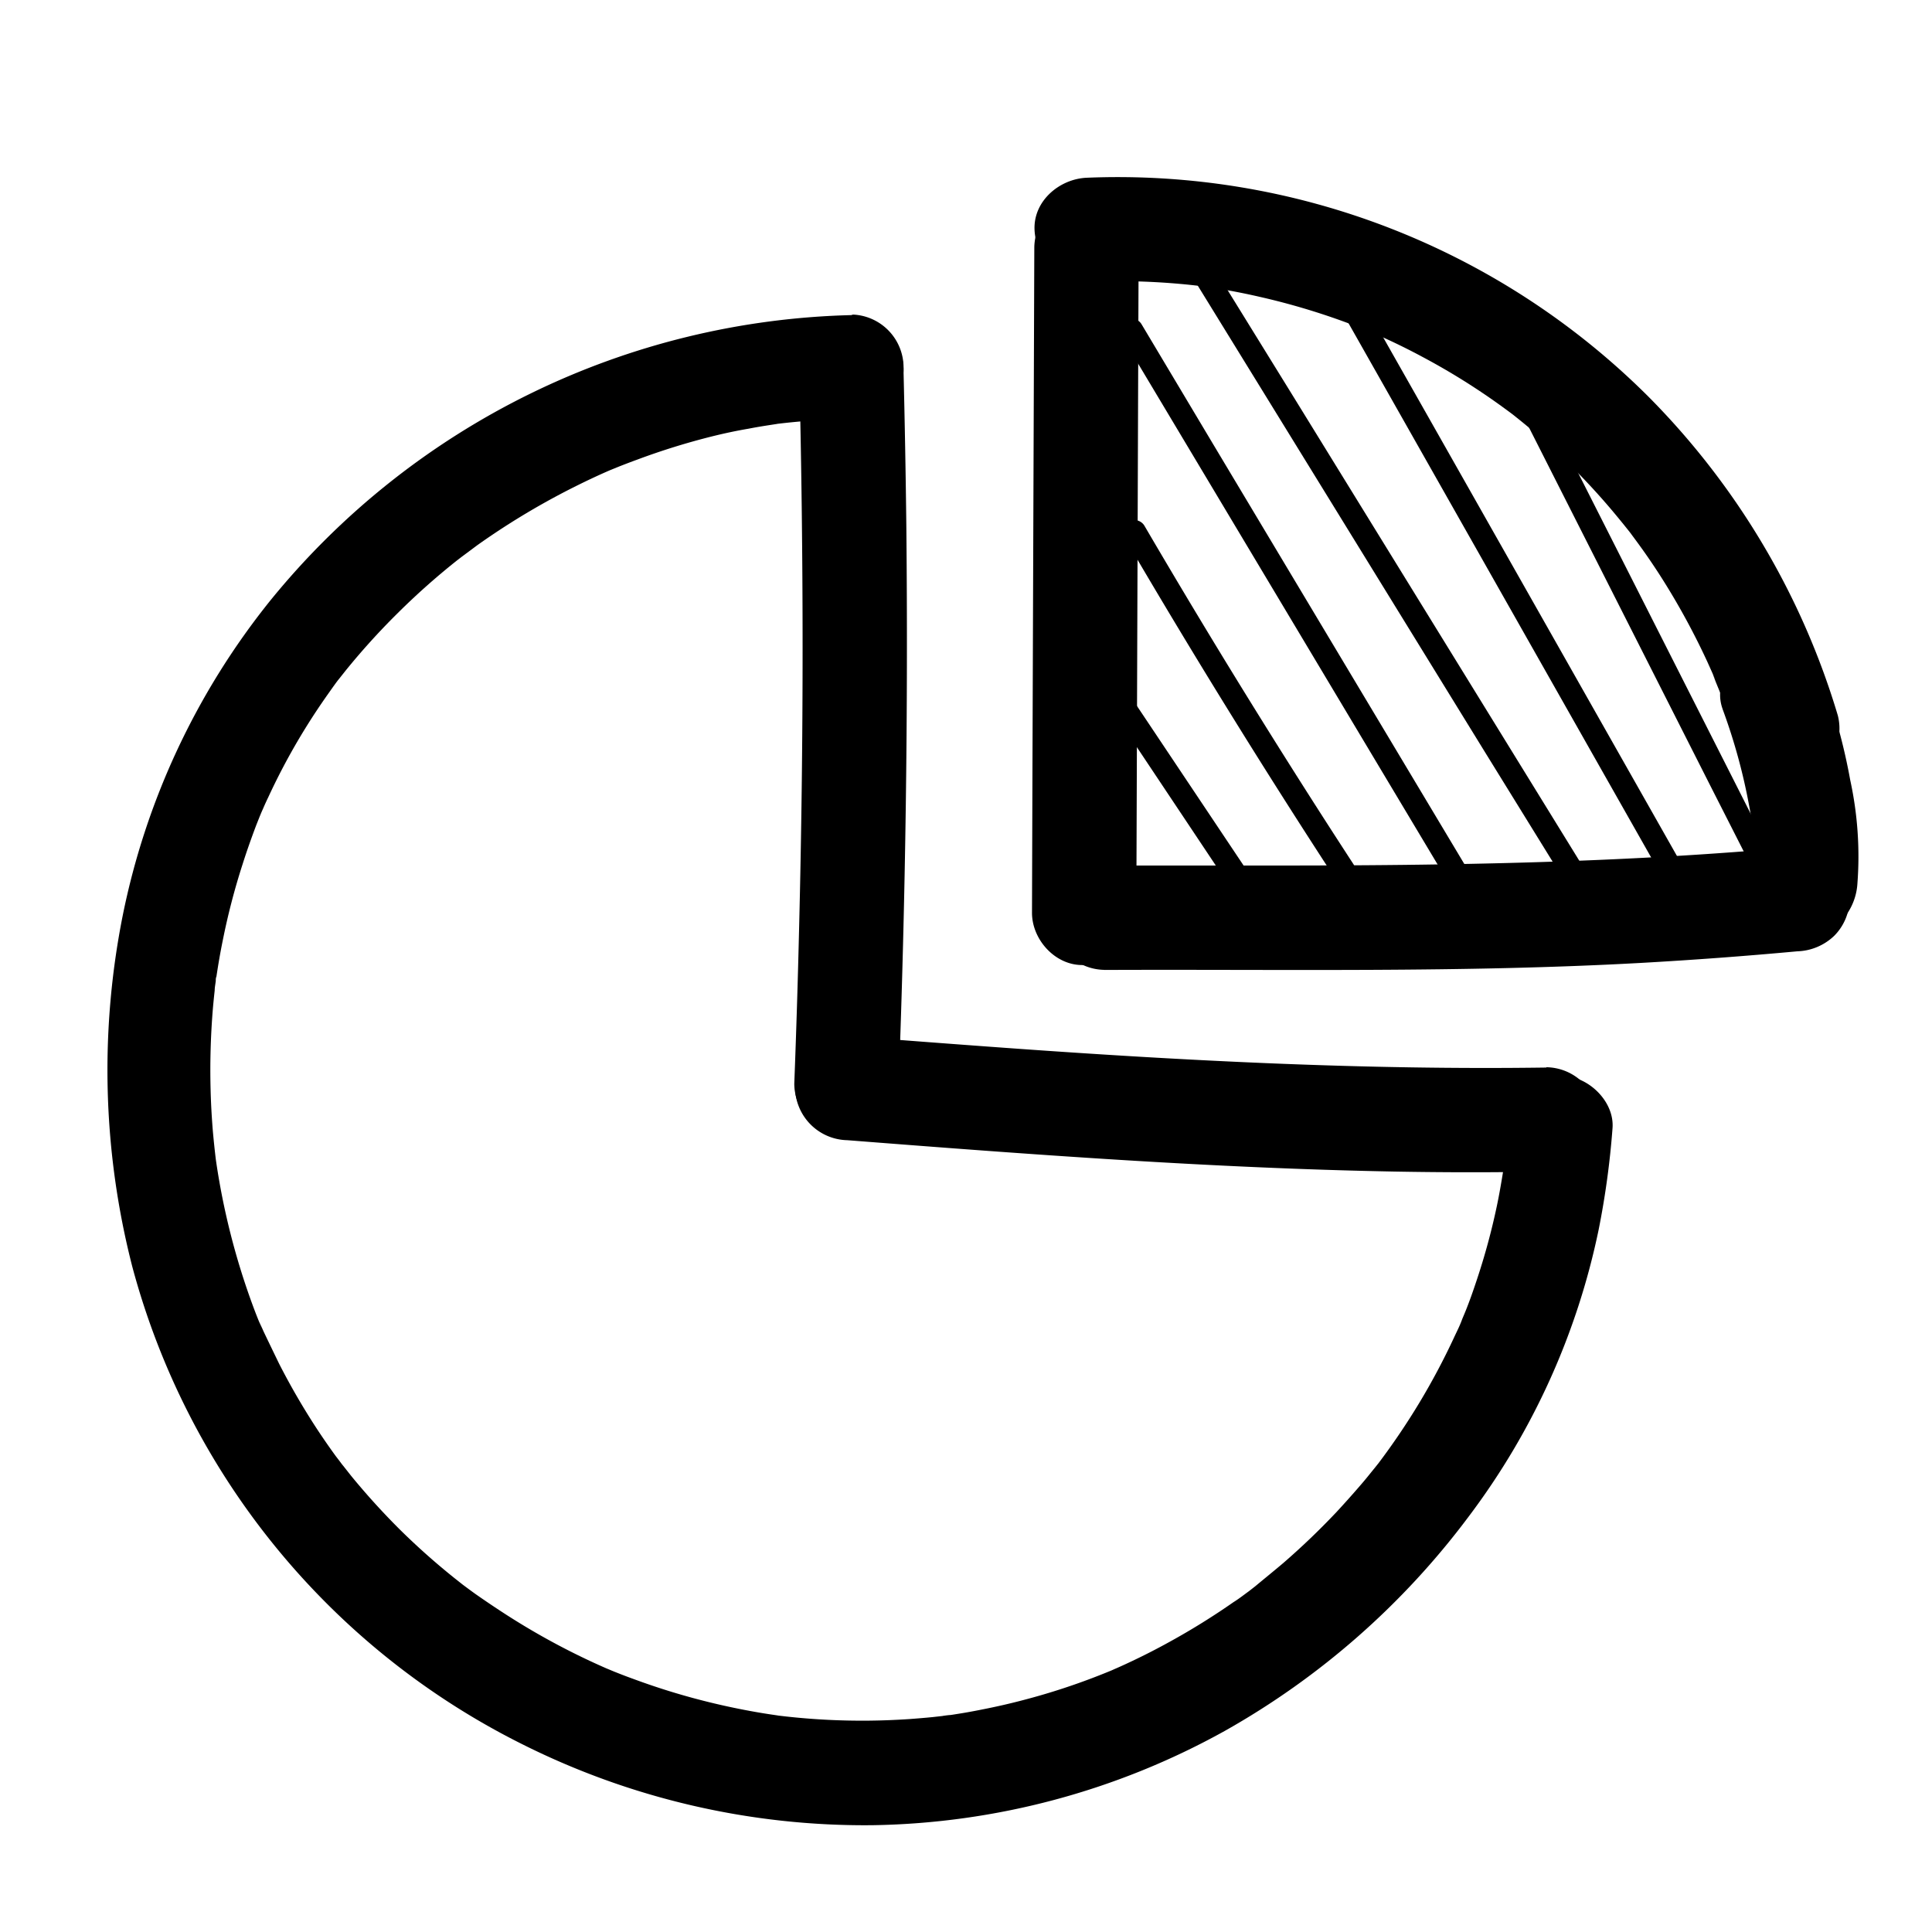
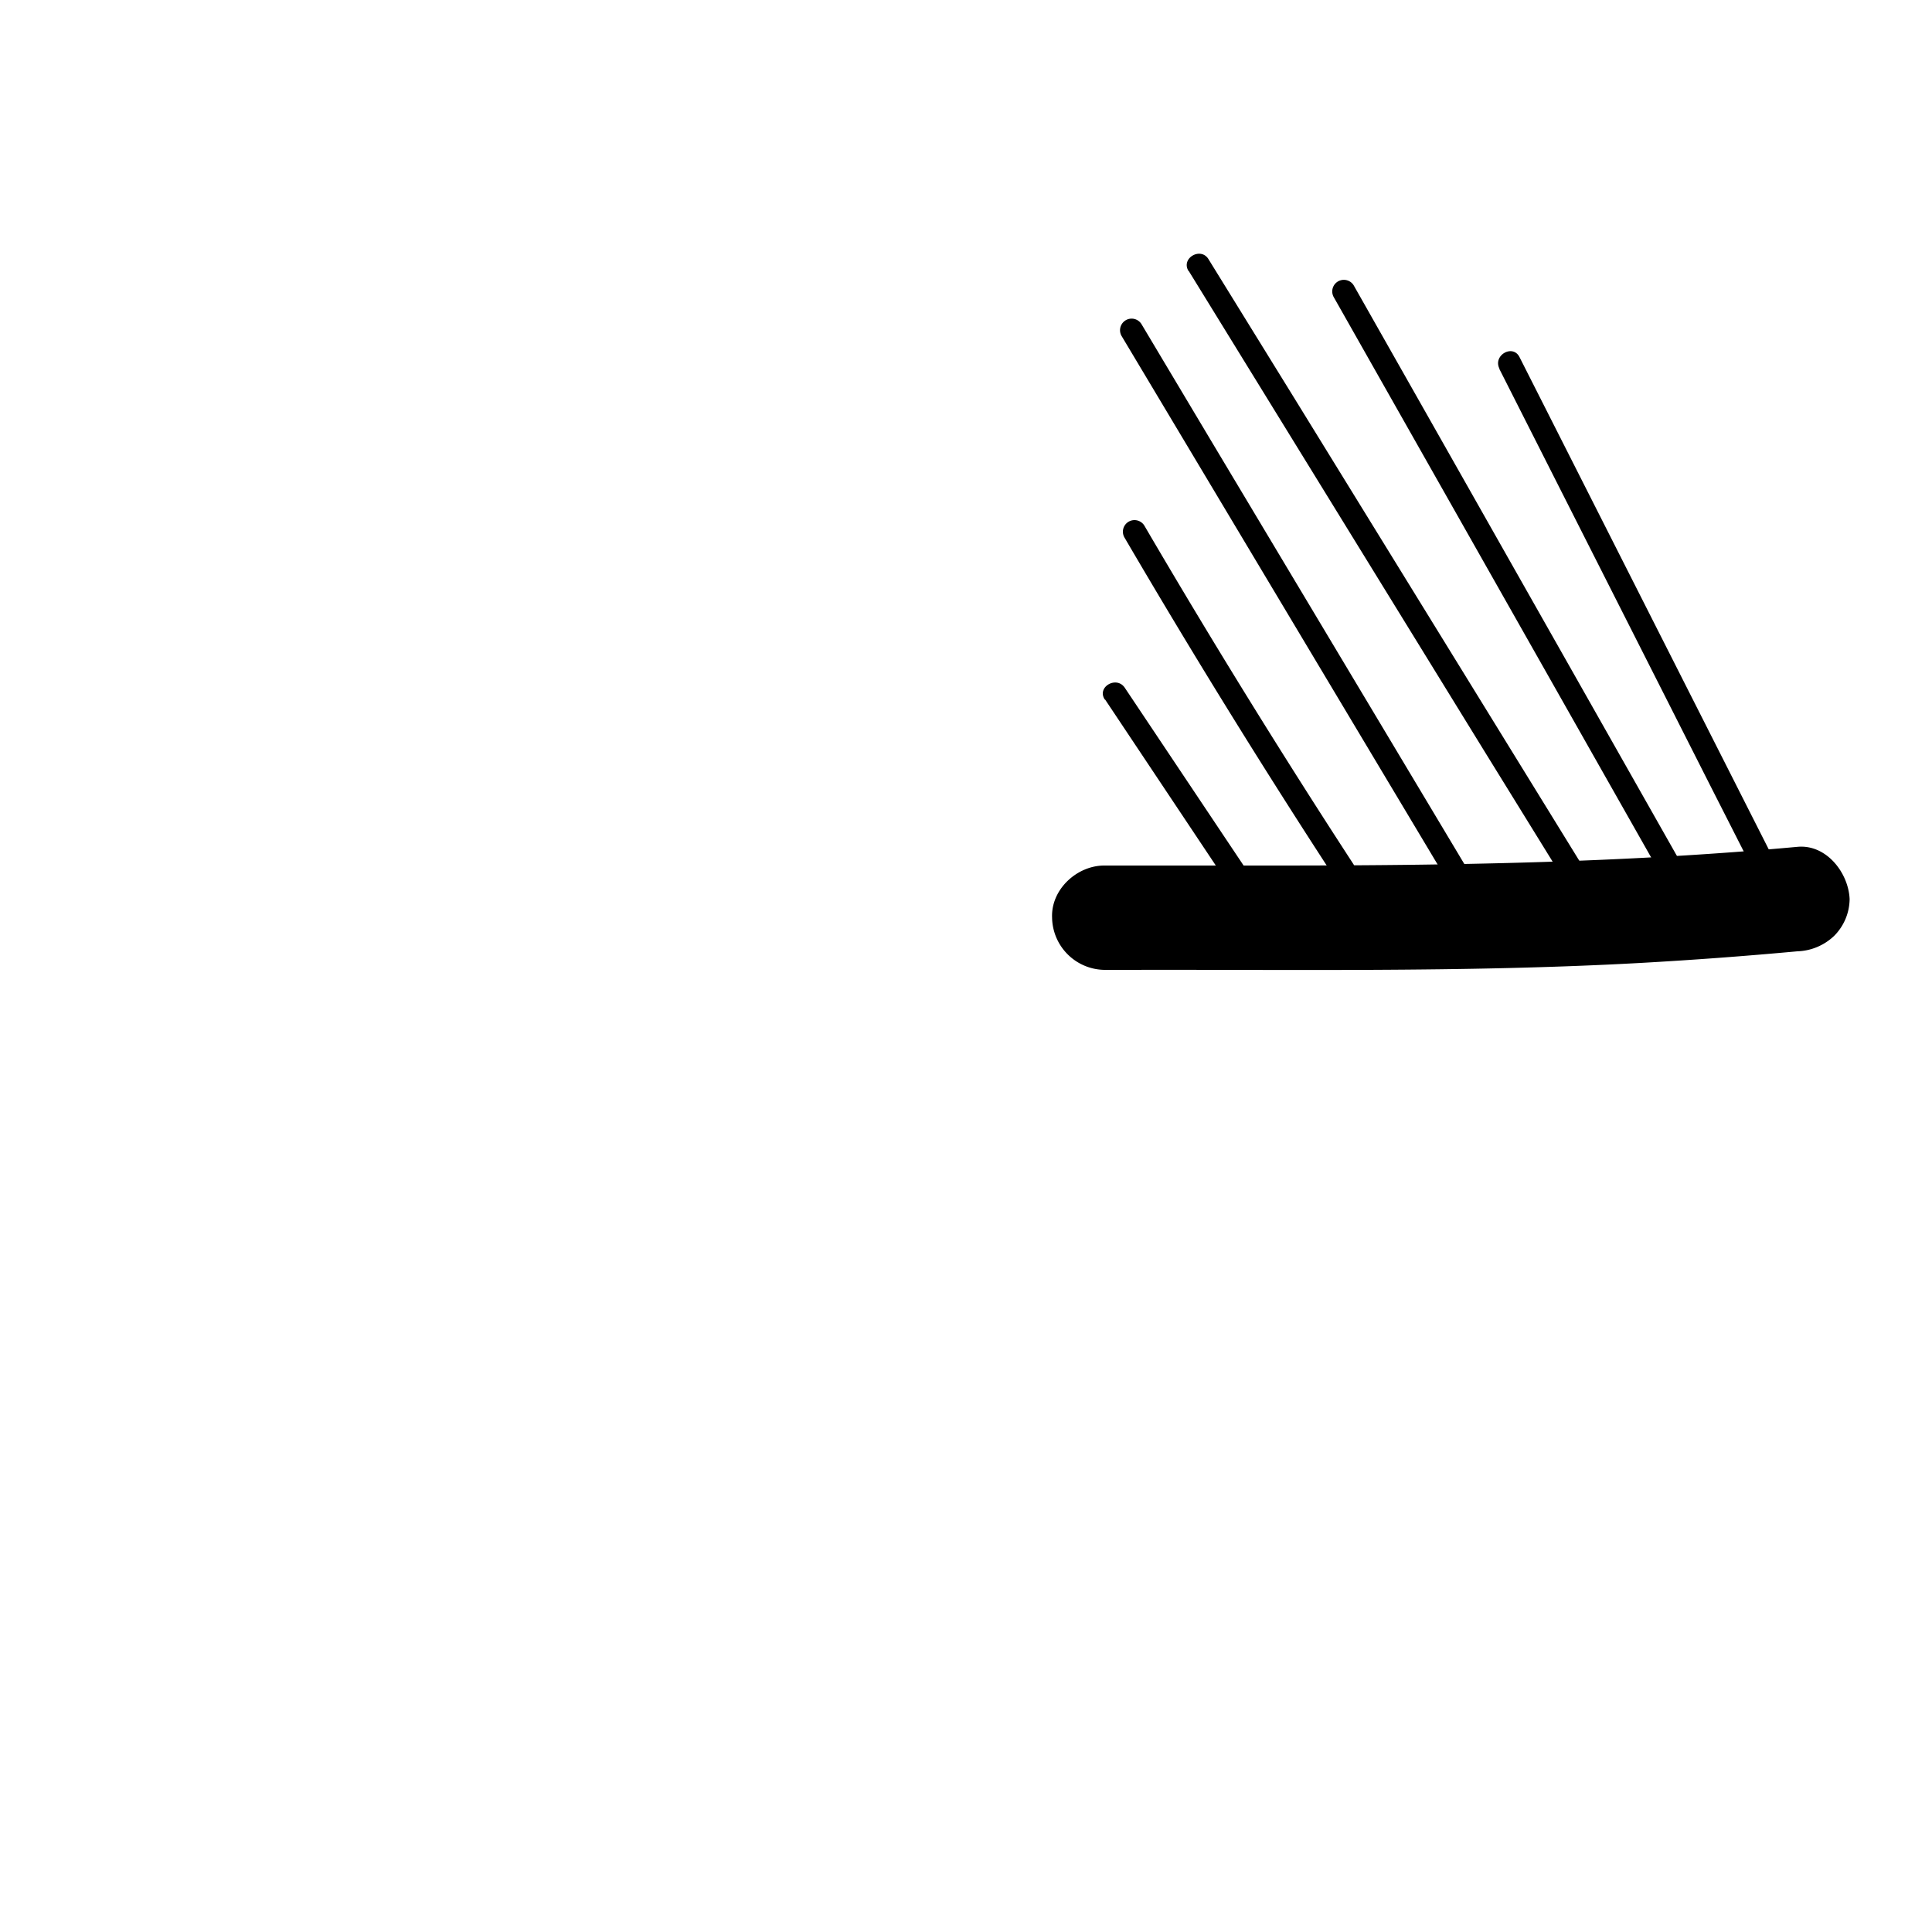
<svg xmlns="http://www.w3.org/2000/svg" data-name="Layer 1" viewBox="0 0 250 250">
-   <path d="M110.37 40.77A100 100 0 0035 77.68a95 95 0 00-19.14 40.89 102.23 102.23 0 001.26 45.34 97.08 97.08 0 0050.28 61.7 98.92 98.92 0 0045.51 10.57A96.92 96.92 0 00158.45 224a101.54 101.54 0 0031.62-27.79 92.9 92.9 0 0016.79-37.07 108.11 108.11 0 001.8-13.16c.27-3.53-3.3-6.9-6.75-6.75a6.92 6.92 0 00-6.75 6.75c-.07 1-.15 1.91-.25 2.86 0 .48-.11 1-.17 1.43 0 .31-.06.65-.12.95.08-.39.19-1.26 0-.37-.28 1.76-.57 3.51-.94 5.26a86 86 0 01-2.56 9.44c-.49 1.48-1 2.95-1.6 4.4l-.42 1-.21.52c-.28.68.35-.84.32-.75-.3.81-.71 1.6-1.07 2.38a89.67 89.67 0 01-4.46 8.39 91.19 91.19 0 01-5.32 7.87l-.34.45c-.43.58.54-.7.49-.63-.28.33-.54.68-.81 1-.51.63-1 1.25-1.54 1.87q-1.58 1.84-3.23 3.62a95.12 95.12 0 01-6.88 6.59c-1.18 1-2.42 2-3.62 3l.63-.48-.45.34-1 .78c-.66.48-1.32 1-2 1.42a91.45 91.45 0 01-8.15 5.07q-2.43 1.35-4.92 2.53c-.78.37-1.56.73-2.35 1.07-.23.11-1.55.68-.57.26s-.51.2-.77.3a86.3 86.3 0 01-10.48 3.45c-1.71.45-3.42.84-5.15 1.18-.89.18-1.79.35-2.69.5l-1.25.2-.77.11c1.14-.16-.3 0-.57.06l-1.25.14c-1 .1-2 .18-2.93.25-1.75.12-3.5.19-5.26.21a89.12 89.12 0 01-10.71-.53l-1.47-.17c-1.27-.16 1.39.2.12 0-.91-.13-1.81-.27-2.71-.43q-2.72-.48-5.4-1.12a89.82 89.82 0 01-10.41-3.16c-.81-.29-1.61-.6-2.41-.92-.4-.16-.8-.34-1.2-.49 0 0 1.3.56.62.26l-1-.44a90.09 90.09 0 01-4.21-2 92.39 92.39 0 01-8.2-4.7q-2-1.29-4-2.69c-.6-.43-1.19-.87-1.78-1.31l-.43-.33c-.58-.44.7.55.64.49l-1.15-.91a91 91 0 01-7-6.22 92.66 92.66 0 01-6.26-6.88c-.46-.57-.9-1.15-1.36-1.71l.38.5-.33-.44c-.25-.34-.51-.68-.76-1q-1.34-1.84-2.59-3.75a91.05 91.05 0 01-4.76-8.23q-1-2.06-2-4.15c-.15-.33-.29-.67-.44-1-.47-1.07.59 1.43 0 .08-.31-.74-.6-1.48-.88-2.23a92.67 92.67 0 01-4.87-19.12c-.18-1.2.21 1.66 0 0a116.98 116.98 0 01-.4-3.84c-.14-1.76-.24-3.52-.28-5.28a96.24 96.24 0 01.29-10.33c.07-.81.15-1.62.24-2.42 0-.41.09-.81.14-1.21 0-.2 0-.41.07-.61 0 .25-.21 1.53-.07.6.25-1.74.54-3.47.89-5.19a88.13 88.13 0 012.6-10c.53-1.67 1.12-3.33 1.75-5l.45-1.13c.1-.24.64-1.53.2-.5s.12-.26.23-.5c.21-.49.44-1 .67-1.47a84 84 0 014.91-9.11q1.35-2.17 2.83-4.26c.51-.72 1-1.43 1.57-2.15.72-1-.85 1.08-.1.14l.84-1.06a91 91 0 016.66-7.35 92.75 92.75 0 017.55-6.73c.3-.24.62-.47.92-.72l-.6.46.47-.35c.67-.5 1.35-1 2-1.49q2.07-1.47 4.2-2.82a96.7 96.7 0 018.65-4.87c1.51-.75 3-1.45 4.59-2.13 1.11-.48-1.3.54-.18.08l1.08-.44c.79-.31 1.57-.61 2.37-.9a90.41 90.41 0 019.66-3c1.57-.39 3.16-.73 4.75-1 .76-.15 1.53-.28 2.29-.4l1.35-.21a3.85 3.85 0 01.58-.08c-.22 0-1.59.2-.64.08a92.59 92.59 0 019.71-.66c3.53-.05 6.91-3.07 6.75-6.75a6.86 6.86 0 00-6.75-6.75z" />
-   <path d="M200.07 138.14c-23.38.33-46.74-.87-70-2.55q-10.23-.74-20.44-1.55c-3.53-.27-6.91 3.31-6.75 6.75a6.91 6.91 0 006.75 6.75c23.58 1.84 47.18 3.62 70.84 4.06q9.83.18 19.65 0c3.53 0 6.91-3.07 6.75-6.75a6.87 6.87 0 00-6.75-6.75z" />
-   <path d="M103.41 47.71q.89 36.07 0 72.14-.24 10.2-.63 20.39a6.81 6.81 0 006.75 6.75 6.89 6.89 0 006.75-6.75q1.36-36 1-72.13-.12-10.2-.37-20.4c-.09-3.52-3-6.91-6.75-6.75s-6.84 3-6.75 6.75zM140.62 36.48a88.68 88.68 0 0112 .25c.93.08 1.85.18 2.77.29l.85.1-.73-.09c.56.1 1.13.16 1.69.25q3 .48 5.89 1.15a90.21 90.21 0 0111.28 3.36c.94.34 1.87.7 2.8 1.08.19.08.39.17.59.24 0 0-1.31-.56-.62-.26l1.56.69q2.74 1.23 5.38 2.65a87.41 87.41 0 0110.13 6.31c.7.51 1.38 1 2.07 1.54-.08-.06-1.29-1-.42-.32l.46.37c.42.33.83.67 1.23 1q2.15 1.77 4.17 3.68a89.24 89.24 0 017.48 8c.59.71 1.17 1.43 1.75 2.16.75 1-.82-1.08-.09-.11.32.42.63.85.95 1.28q1.64 2.23 3.14 4.58a93.25 93.25 0 016 11l.57 1.27.32.72c.37.84-.14-.27-.22-.51.33 1 .8 2 1.17 3 .75 2 1.41 4 2 6 1 3.38 4.78 5.85 8.3 4.71a6.87 6.87 0 004.72-8.3 98.51 98.51 0 00-24.57-41.31A97.21 97.21 0 00140.62 23c-3.52.15-6.92 3-6.75 6.75.16 3.52 3 6.91 6.75 6.75z" />
-   <path d="M133.84 32l-.24 67.21-.06 18.91c0 3.53 3.11 6.92 6.75 6.75a6.87 6.87 0 006.75-6.75l.23-67.21.07-18.91c0-3.54-3.11-6.92-6.75-6.75a6.87 6.87 0 00-6.75 6.75zM222.89 91.72a75.66 75.66 0 013.43 12.44c.1.53.19 1 .28 1.58s.17 2.39 0 .16c.06 1 .23 2 .29 3a31.54 31.54 0 01-.09 5.41 6.75 6.75 0 002 4.77 6.75 6.75 0 009.55 0 7.79 7.79 0 002-4.77 46.52 46.52 0 00-.93-13.36 76.21 76.21 0 00-3.5-12.84 7.26 7.26 0 00-3.1-4 6.85 6.85 0 00-5.2-.68c-3.24 1-6 4.75-4.72 8.3z" />
  <path d="M142.89 125.51c23.16-.1 46.33.37 69.46-.91q10.13-.57 20.22-1.5a7.23 7.23 0 004.77-2 6.84 6.84 0 002-4.77c-.15-3.38-3-7.1-6.75-6.75-22.59 2.08-45.17 2.42-67.81 2.42h-21.89c-3.53 0-6.91 3.09-6.75 6.75a6.87 6.87 0 006.75 6.75z" />
  <path d="M143 90.52l15.4 23.09c1.06 1.6 3.66.1 2.59-1.51L145.55 89c-1.07-1.6-3.67-.1-2.59 1.52zM145.48 69.51q13 22.23 27.05 43.8c1.05 1.62 3.65.11 2.59-1.51Q161.07 90.23 148.07 68a1.5 1.5 0 00-2.59 1.51zM145.11 43.44l33.06 55.29 9.32 15.58a1.5 1.5 0 002.59-1.51L157 57.51l-9.3-15.58a1.5 1.5 0 00-2.59 1.51zM153.82 35.06l38.37 62.32 11 17.81c1 1.64 3.6.14 2.59-1.51l-38.4-62.33-11-17.81c-1-1.64-3.6-.13-2.59 1.52zM172.57 38.42L205.75 97l9.34 16.48a1.5 1.5 0 002.59-1.51L184.5 53.39l-9.34-16.48a1.5 1.5 0 00-2.59 1.51zM194 47.71l27.3 53.93 7.7 15.15c.87 1.72 3.46.2 2.59-1.52l-27.3-53.92-7.67-15.15c-.88-1.72-3.47-.21-2.59 1.51z" />
</svg>